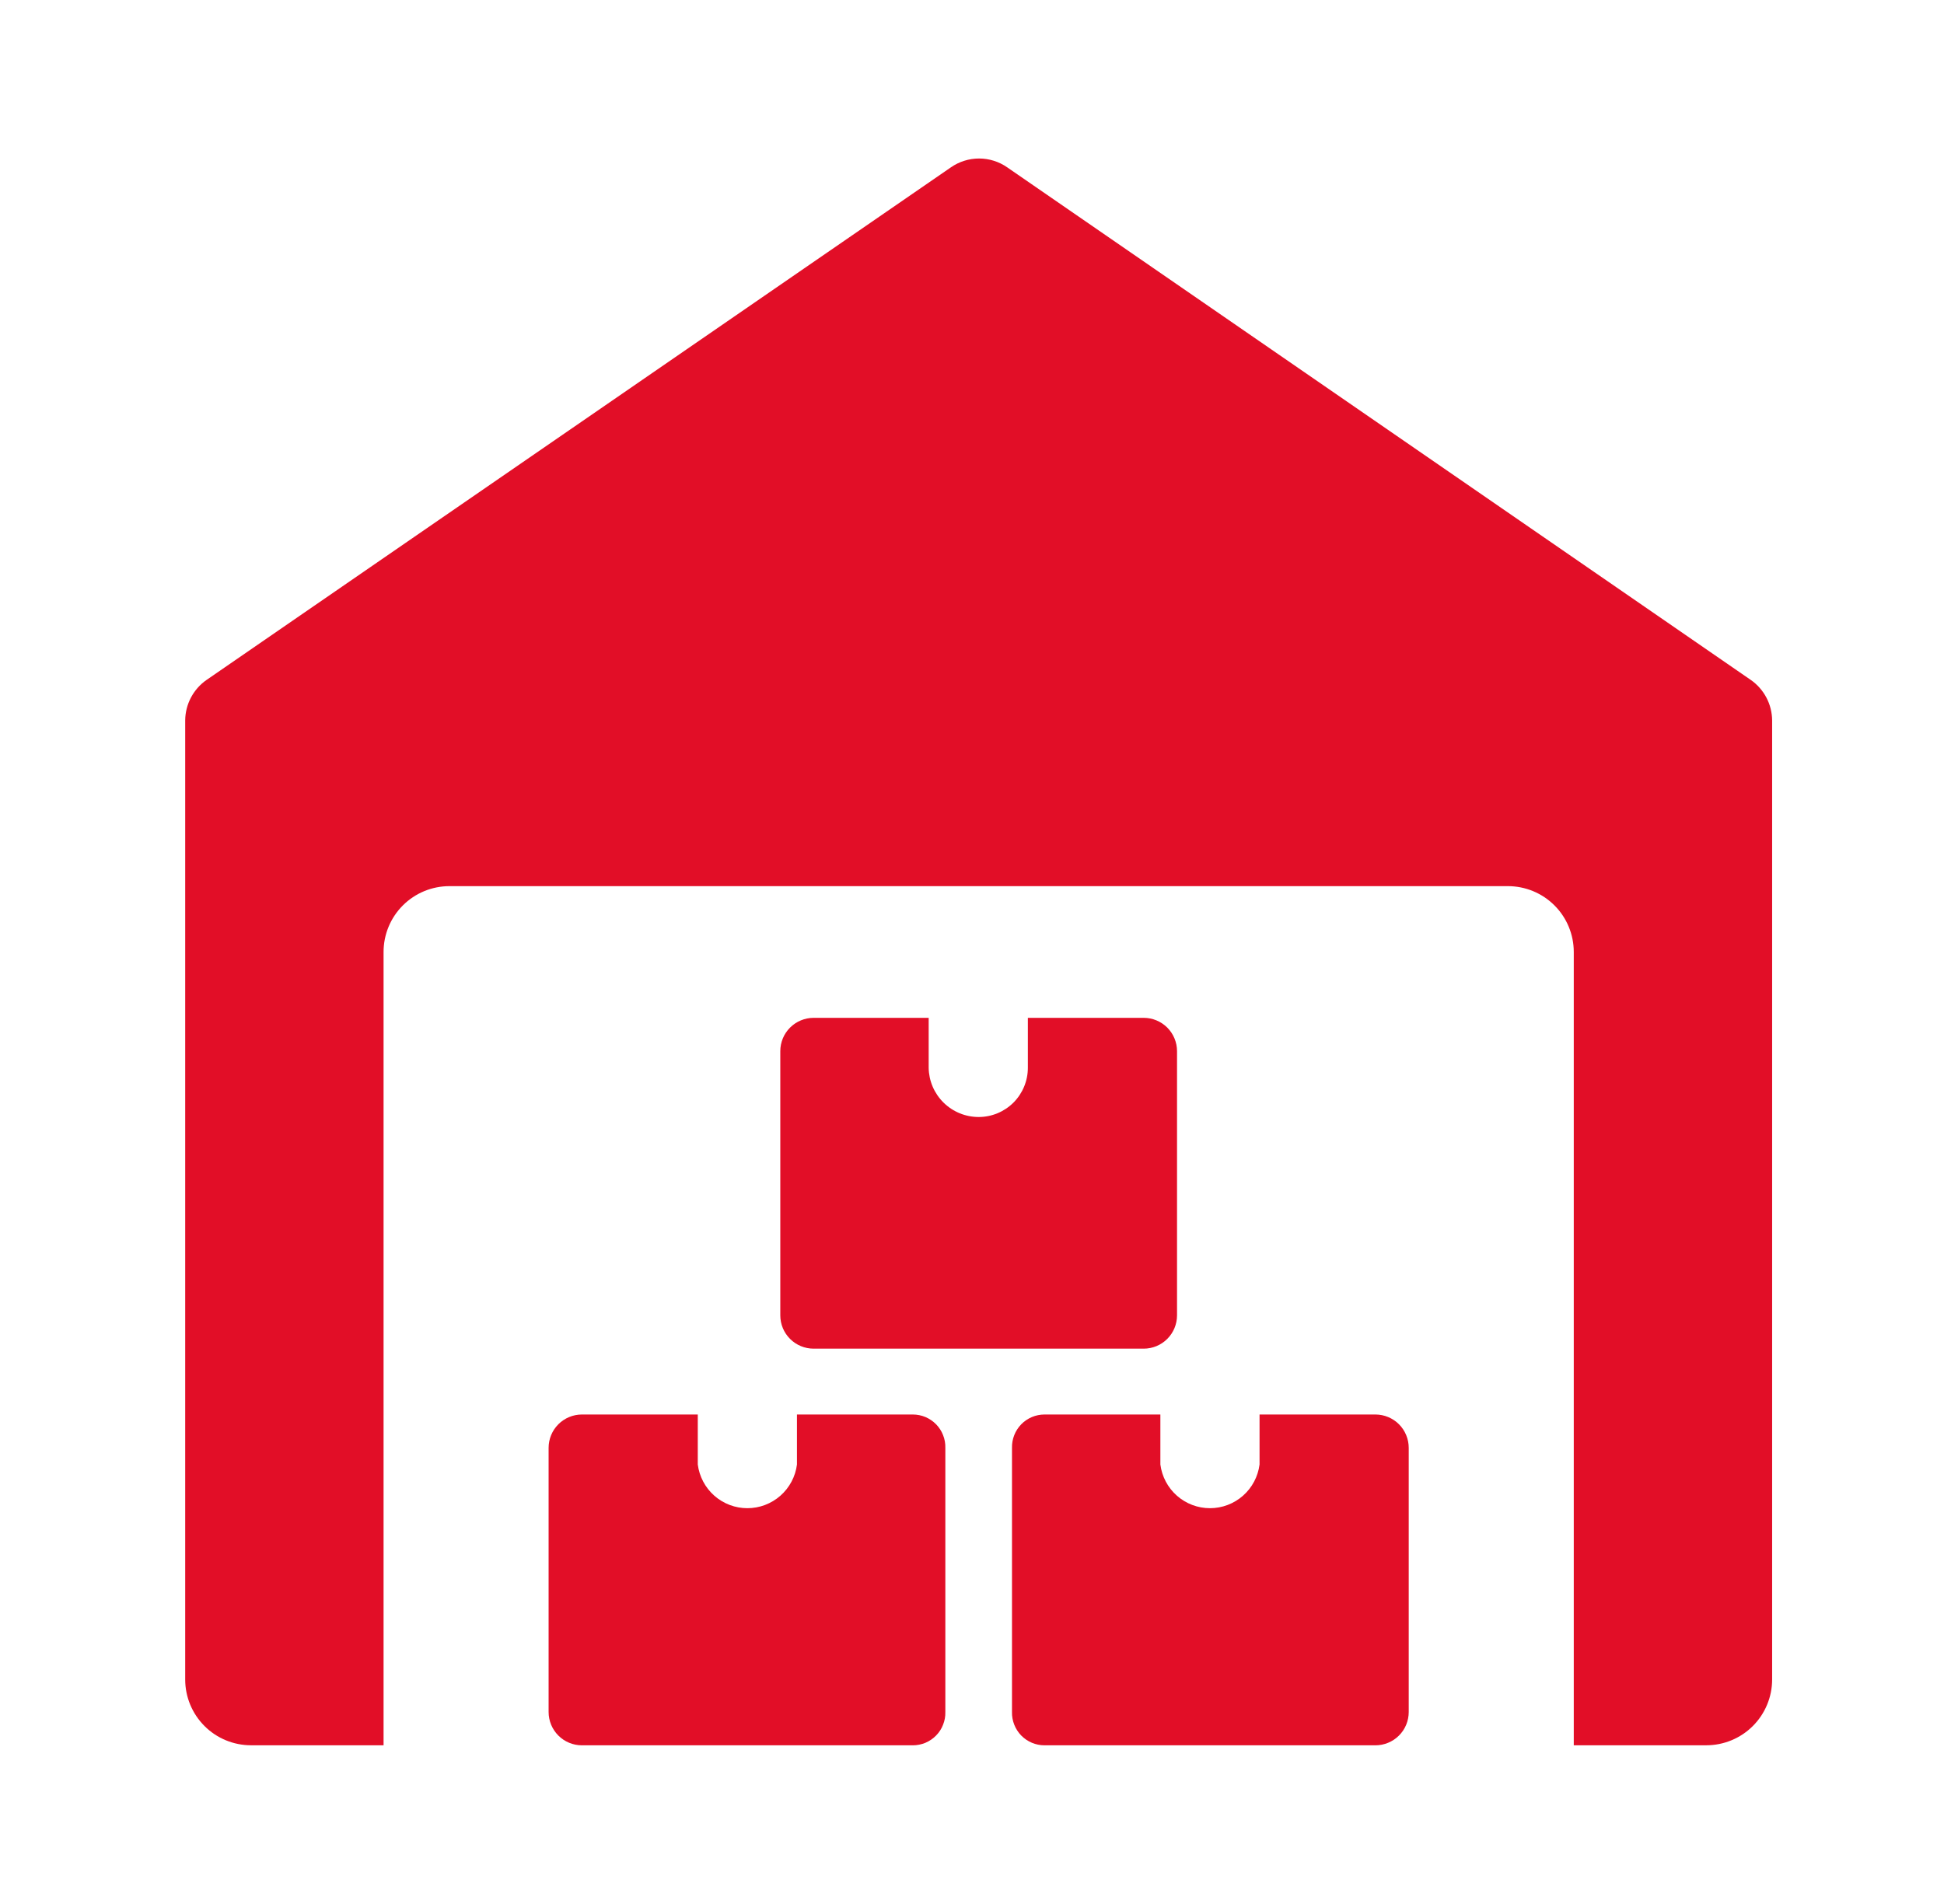
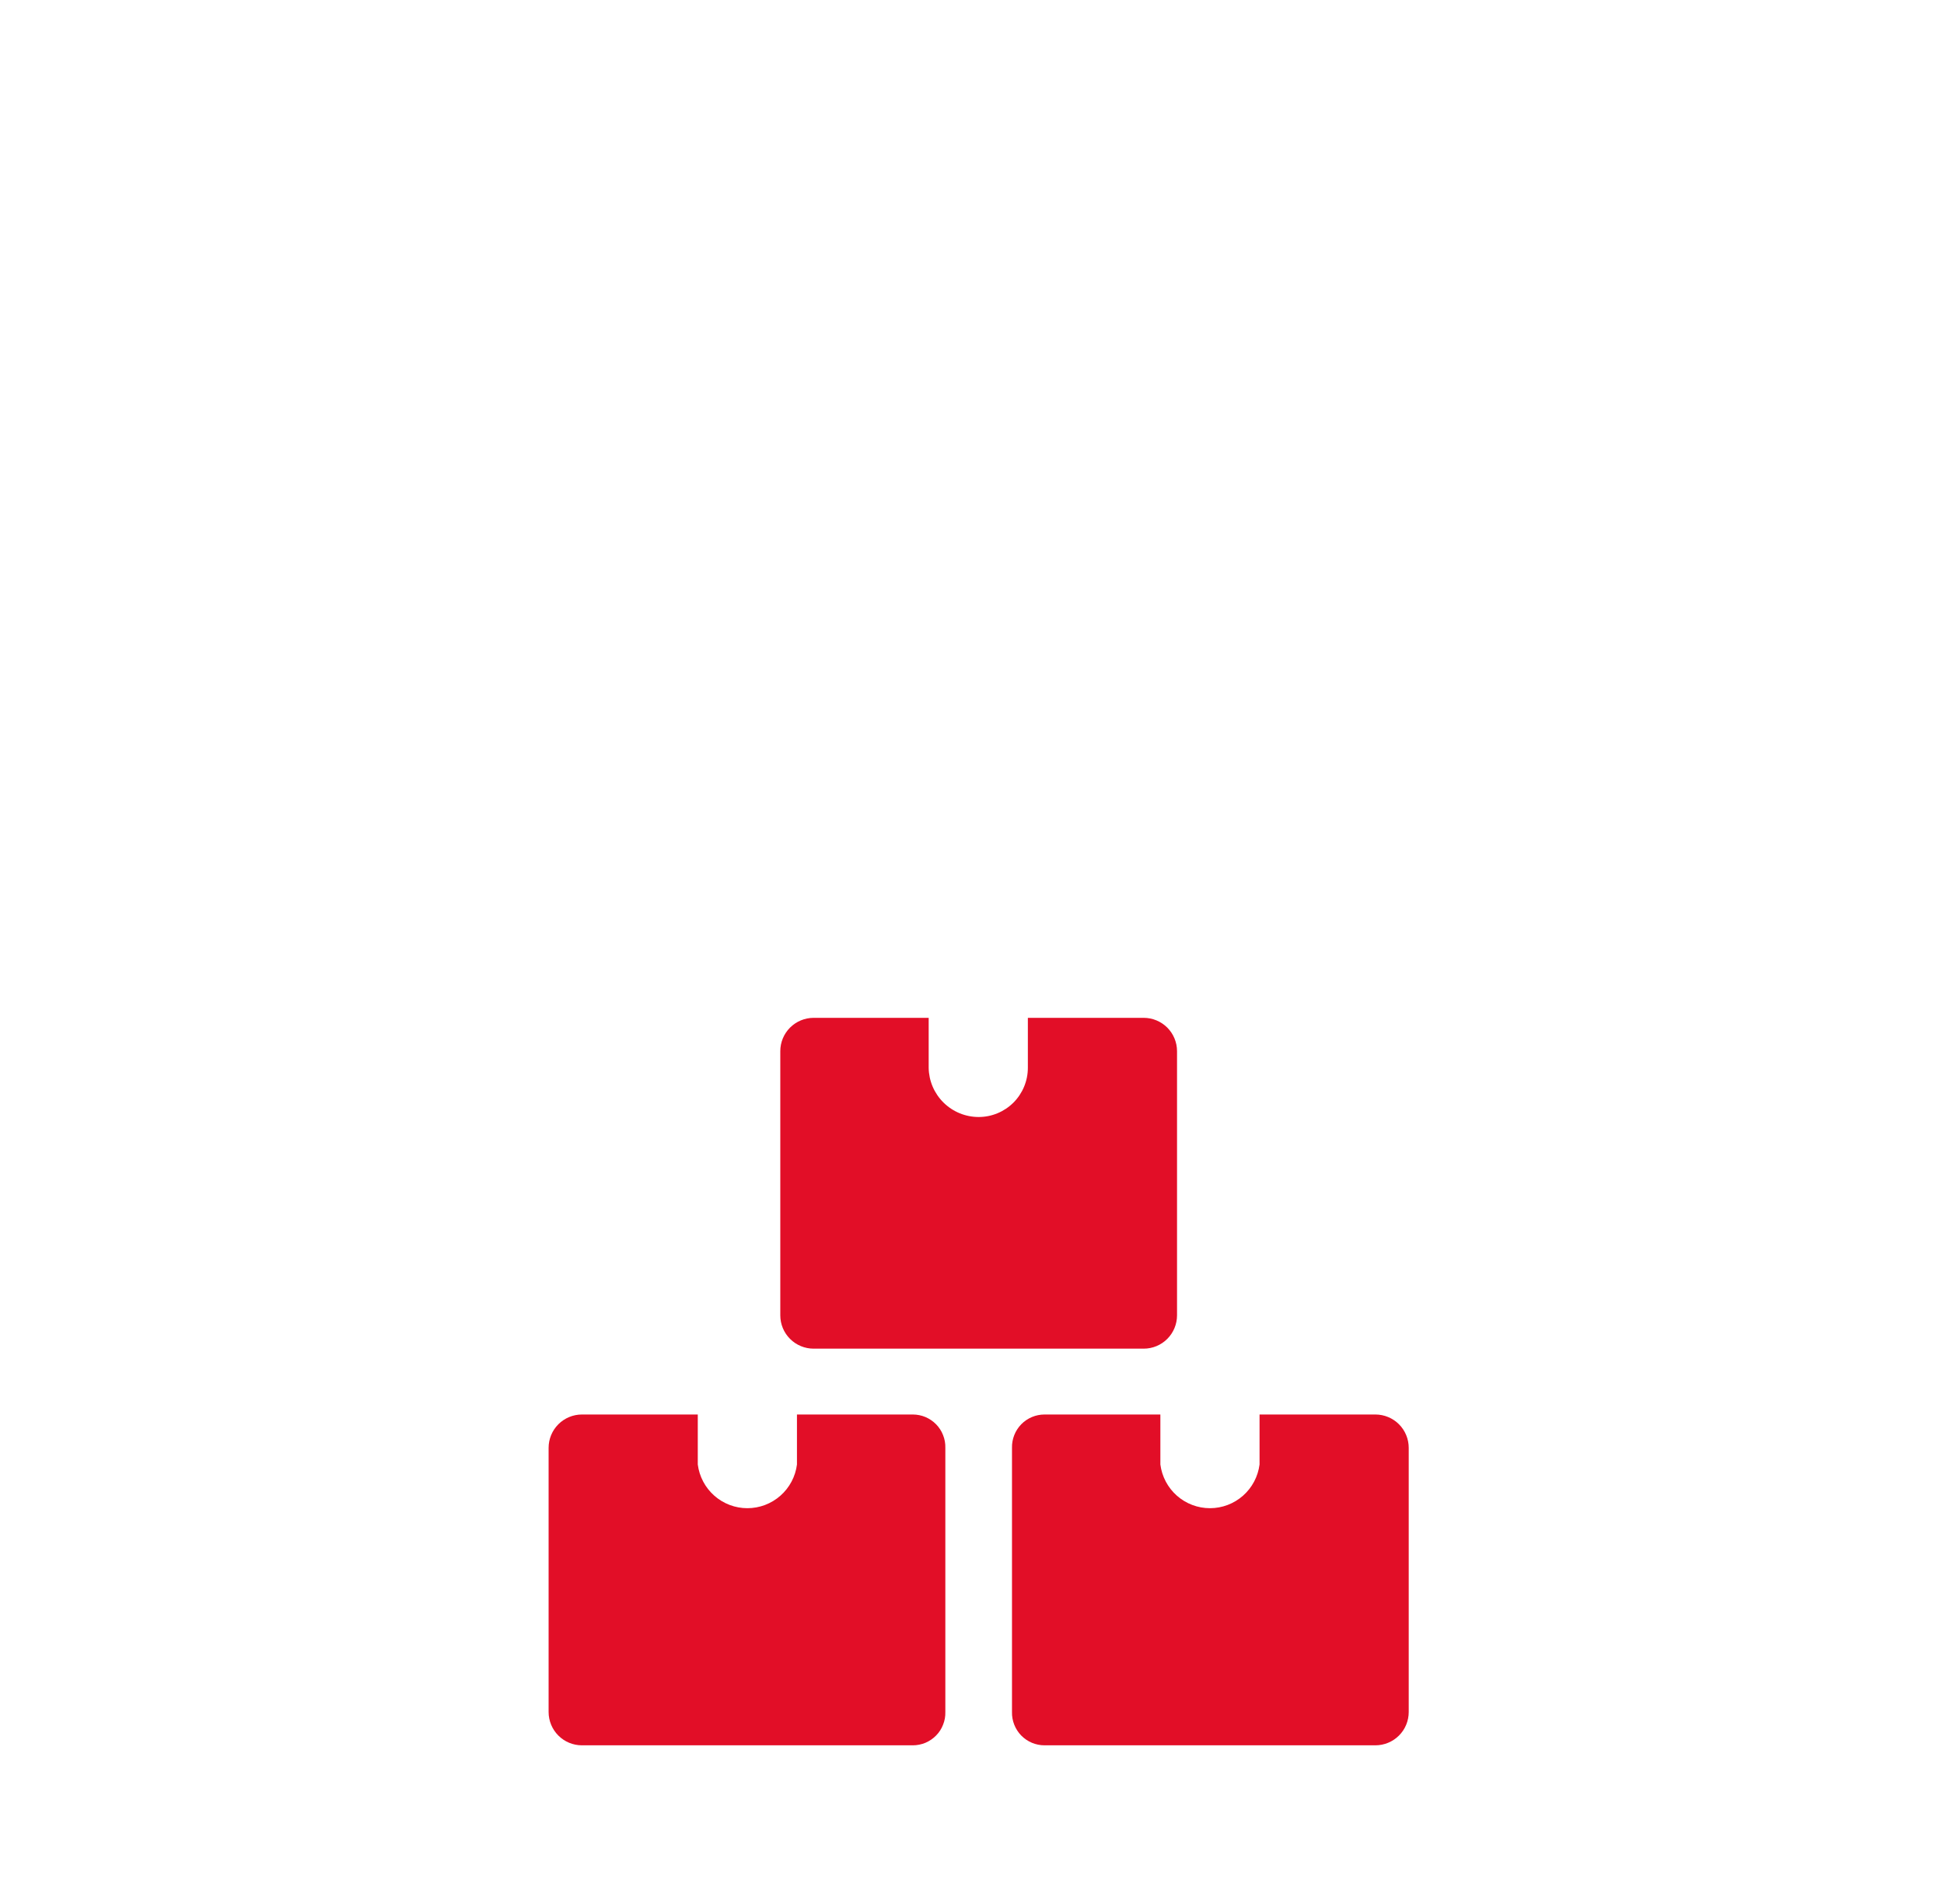
<svg xmlns="http://www.w3.org/2000/svg" width="49" height="48" viewBox="0 0 49 48" fill="none">
-   <path d="M44.128 17.14L25.388 4.219C25.18 4.074 24.932 3.996 24.678 3.996C24.424 3.996 24.176 4.074 23.968 4.219L5.208 17.14C5.043 17.254 4.908 17.407 4.814 17.584C4.72 17.761 4.67 17.959 4.668 18.16V42.34C4.668 42.78 4.843 43.202 5.154 43.513C5.465 43.825 5.888 43.999 6.328 43.999H9.668V24C9.668 23.559 9.843 23.137 10.154 22.826C10.466 22.514 10.888 22.34 11.328 22.34H38.008C38.448 22.34 38.87 22.514 39.182 22.826C39.493 23.137 39.668 23.559 39.668 24V43.999H43.008C43.448 43.999 43.87 43.825 44.182 43.513C44.493 43.202 44.668 42.78 44.668 42.34V18.16C44.666 17.959 44.616 17.761 44.522 17.584C44.428 17.407 44.293 17.254 44.128 17.14Z" fill="#E20E27" />
  <path d="M20.088 35.66V36.92C20.05 37.224 19.901 37.504 19.671 37.707C19.441 37.91 19.145 38.022 18.838 38.022C18.531 38.022 18.235 37.91 18.005 37.707C17.775 37.504 17.627 37.224 17.588 36.92V35.66H14.668C14.445 35.66 14.232 35.749 14.074 35.906C13.917 36.064 13.828 36.277 13.828 36.5V43.16C13.828 43.383 13.917 43.597 14.074 43.754C14.232 43.912 14.445 44 14.668 44H23.008C23.117 44 23.226 43.978 23.327 43.936C23.427 43.893 23.519 43.831 23.595 43.753C23.672 43.675 23.732 43.582 23.771 43.48C23.812 43.378 23.831 43.27 23.828 43.16V36.5C23.831 36.391 23.812 36.282 23.771 36.18C23.732 36.078 23.672 35.986 23.595 35.907C23.519 35.829 23.427 35.767 23.327 35.724C23.226 35.682 23.117 35.66 23.008 35.66H20.088Z" fill="#E20E27" />
-   <path d="M31.748 35.66V36.92C31.709 37.224 31.561 37.504 31.331 37.707C31.101 37.91 30.805 38.022 30.498 38.022C30.191 38.022 29.895 37.91 29.665 37.707C29.435 37.504 29.287 37.224 29.248 36.92V35.66H26.328C26.219 35.66 26.11 35.682 26.01 35.724C25.909 35.767 25.817 35.829 25.741 35.907C25.665 35.986 25.605 36.078 25.565 36.18C25.525 36.282 25.505 36.391 25.508 36.5V43.16C25.505 43.27 25.525 43.378 25.565 43.48C25.605 43.582 25.665 43.675 25.741 43.753C25.817 43.831 25.909 43.893 26.01 43.936C26.11 43.978 26.219 44 26.328 44H34.668C34.778 44 34.888 43.978 34.989 43.936C35.091 43.894 35.184 43.832 35.262 43.754C35.34 43.676 35.402 43.584 35.444 43.482C35.486 43.38 35.508 43.27 35.508 43.16V36.5C35.508 36.39 35.486 36.281 35.444 36.179C35.402 36.077 35.34 35.984 35.262 35.906C35.184 35.828 35.091 35.766 34.989 35.724C34.888 35.682 34.778 35.66 34.668 35.66H31.748Z" fill="#E20E27" />
+   <path d="M31.748 35.66V36.92C31.709 37.224 31.561 37.504 31.331 37.707C31.101 37.91 30.805 38.022 30.498 38.022C30.191 38.022 29.895 37.91 29.665 37.707C29.435 37.504 29.287 37.224 29.248 36.92V35.66H26.328C26.219 35.66 26.11 35.682 26.01 35.724C25.909 35.767 25.817 35.829 25.741 35.907C25.665 35.986 25.605 36.078 25.565 36.18C25.525 36.282 25.505 36.391 25.508 36.5V43.16C25.505 43.27 25.525 43.378 25.565 43.48C25.605 43.582 25.665 43.675 25.741 43.753C25.817 43.831 25.909 43.893 26.01 43.936C26.11 43.978 26.219 44 26.328 44H34.668C34.778 44 34.888 43.978 34.989 43.936C35.091 43.894 35.184 43.832 35.262 43.754C35.34 43.676 35.402 43.584 35.444 43.482C35.486 43.38 35.508 43.27 35.508 43.16V36.5C35.508 36.39 35.486 36.281 35.444 36.179C35.402 36.077 35.34 35.984 35.262 35.906C35.184 35.828 35.091 35.766 34.989 35.724C34.888 35.682 34.778 35.66 34.668 35.66H31.748" fill="#E20E27" />
  <path d="M25.908 25.66V26.92C25.908 27.249 25.777 27.564 25.545 27.797C25.312 28.029 24.997 28.16 24.668 28.16C24.337 28.16 24.02 28.03 23.784 27.798C23.548 27.566 23.413 27.251 23.408 26.92V25.66H20.508C20.285 25.66 20.072 25.749 19.914 25.906C19.756 26.064 19.668 26.277 19.668 26.5V33.16C19.668 33.383 19.756 33.597 19.914 33.754C20.072 33.912 20.285 34 20.508 34H28.828C29.051 34 29.264 33.912 29.422 33.754C29.579 33.597 29.668 33.383 29.668 33.16V26.5C29.668 26.277 29.579 26.064 29.422 25.906C29.264 25.749 29.051 25.66 28.828 25.66H25.908Z" fill="#E20E27" />
</svg>